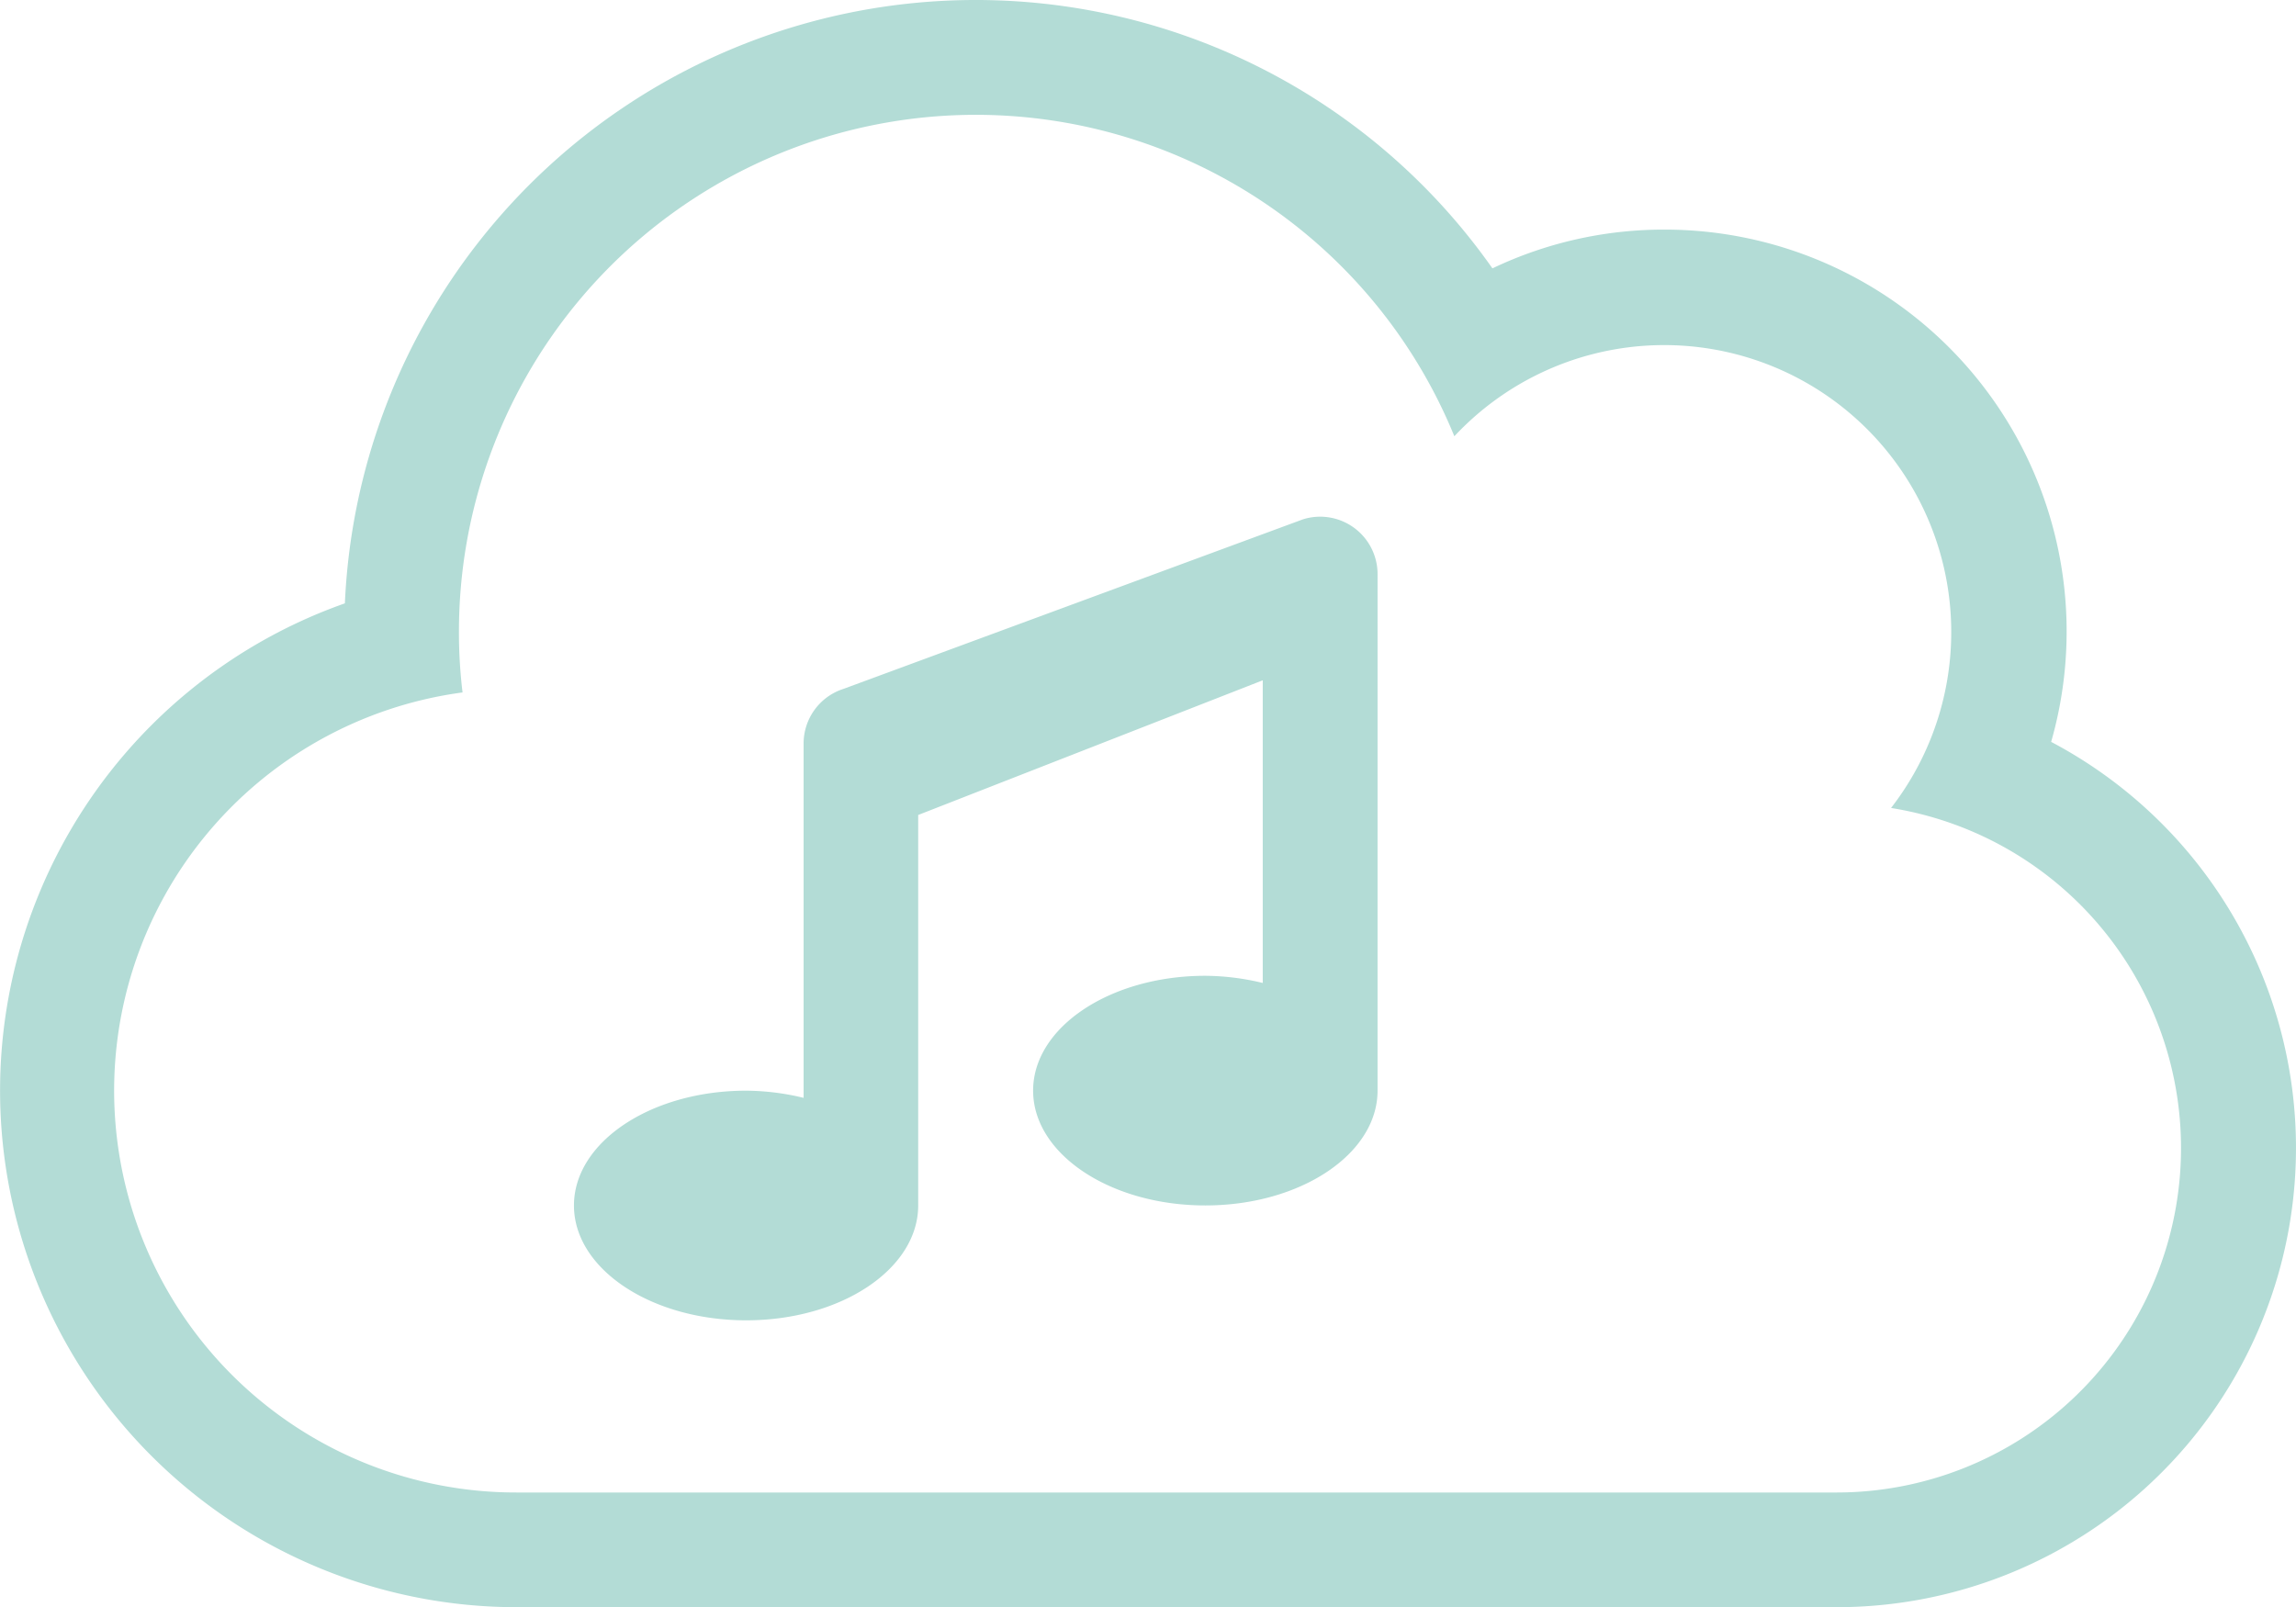
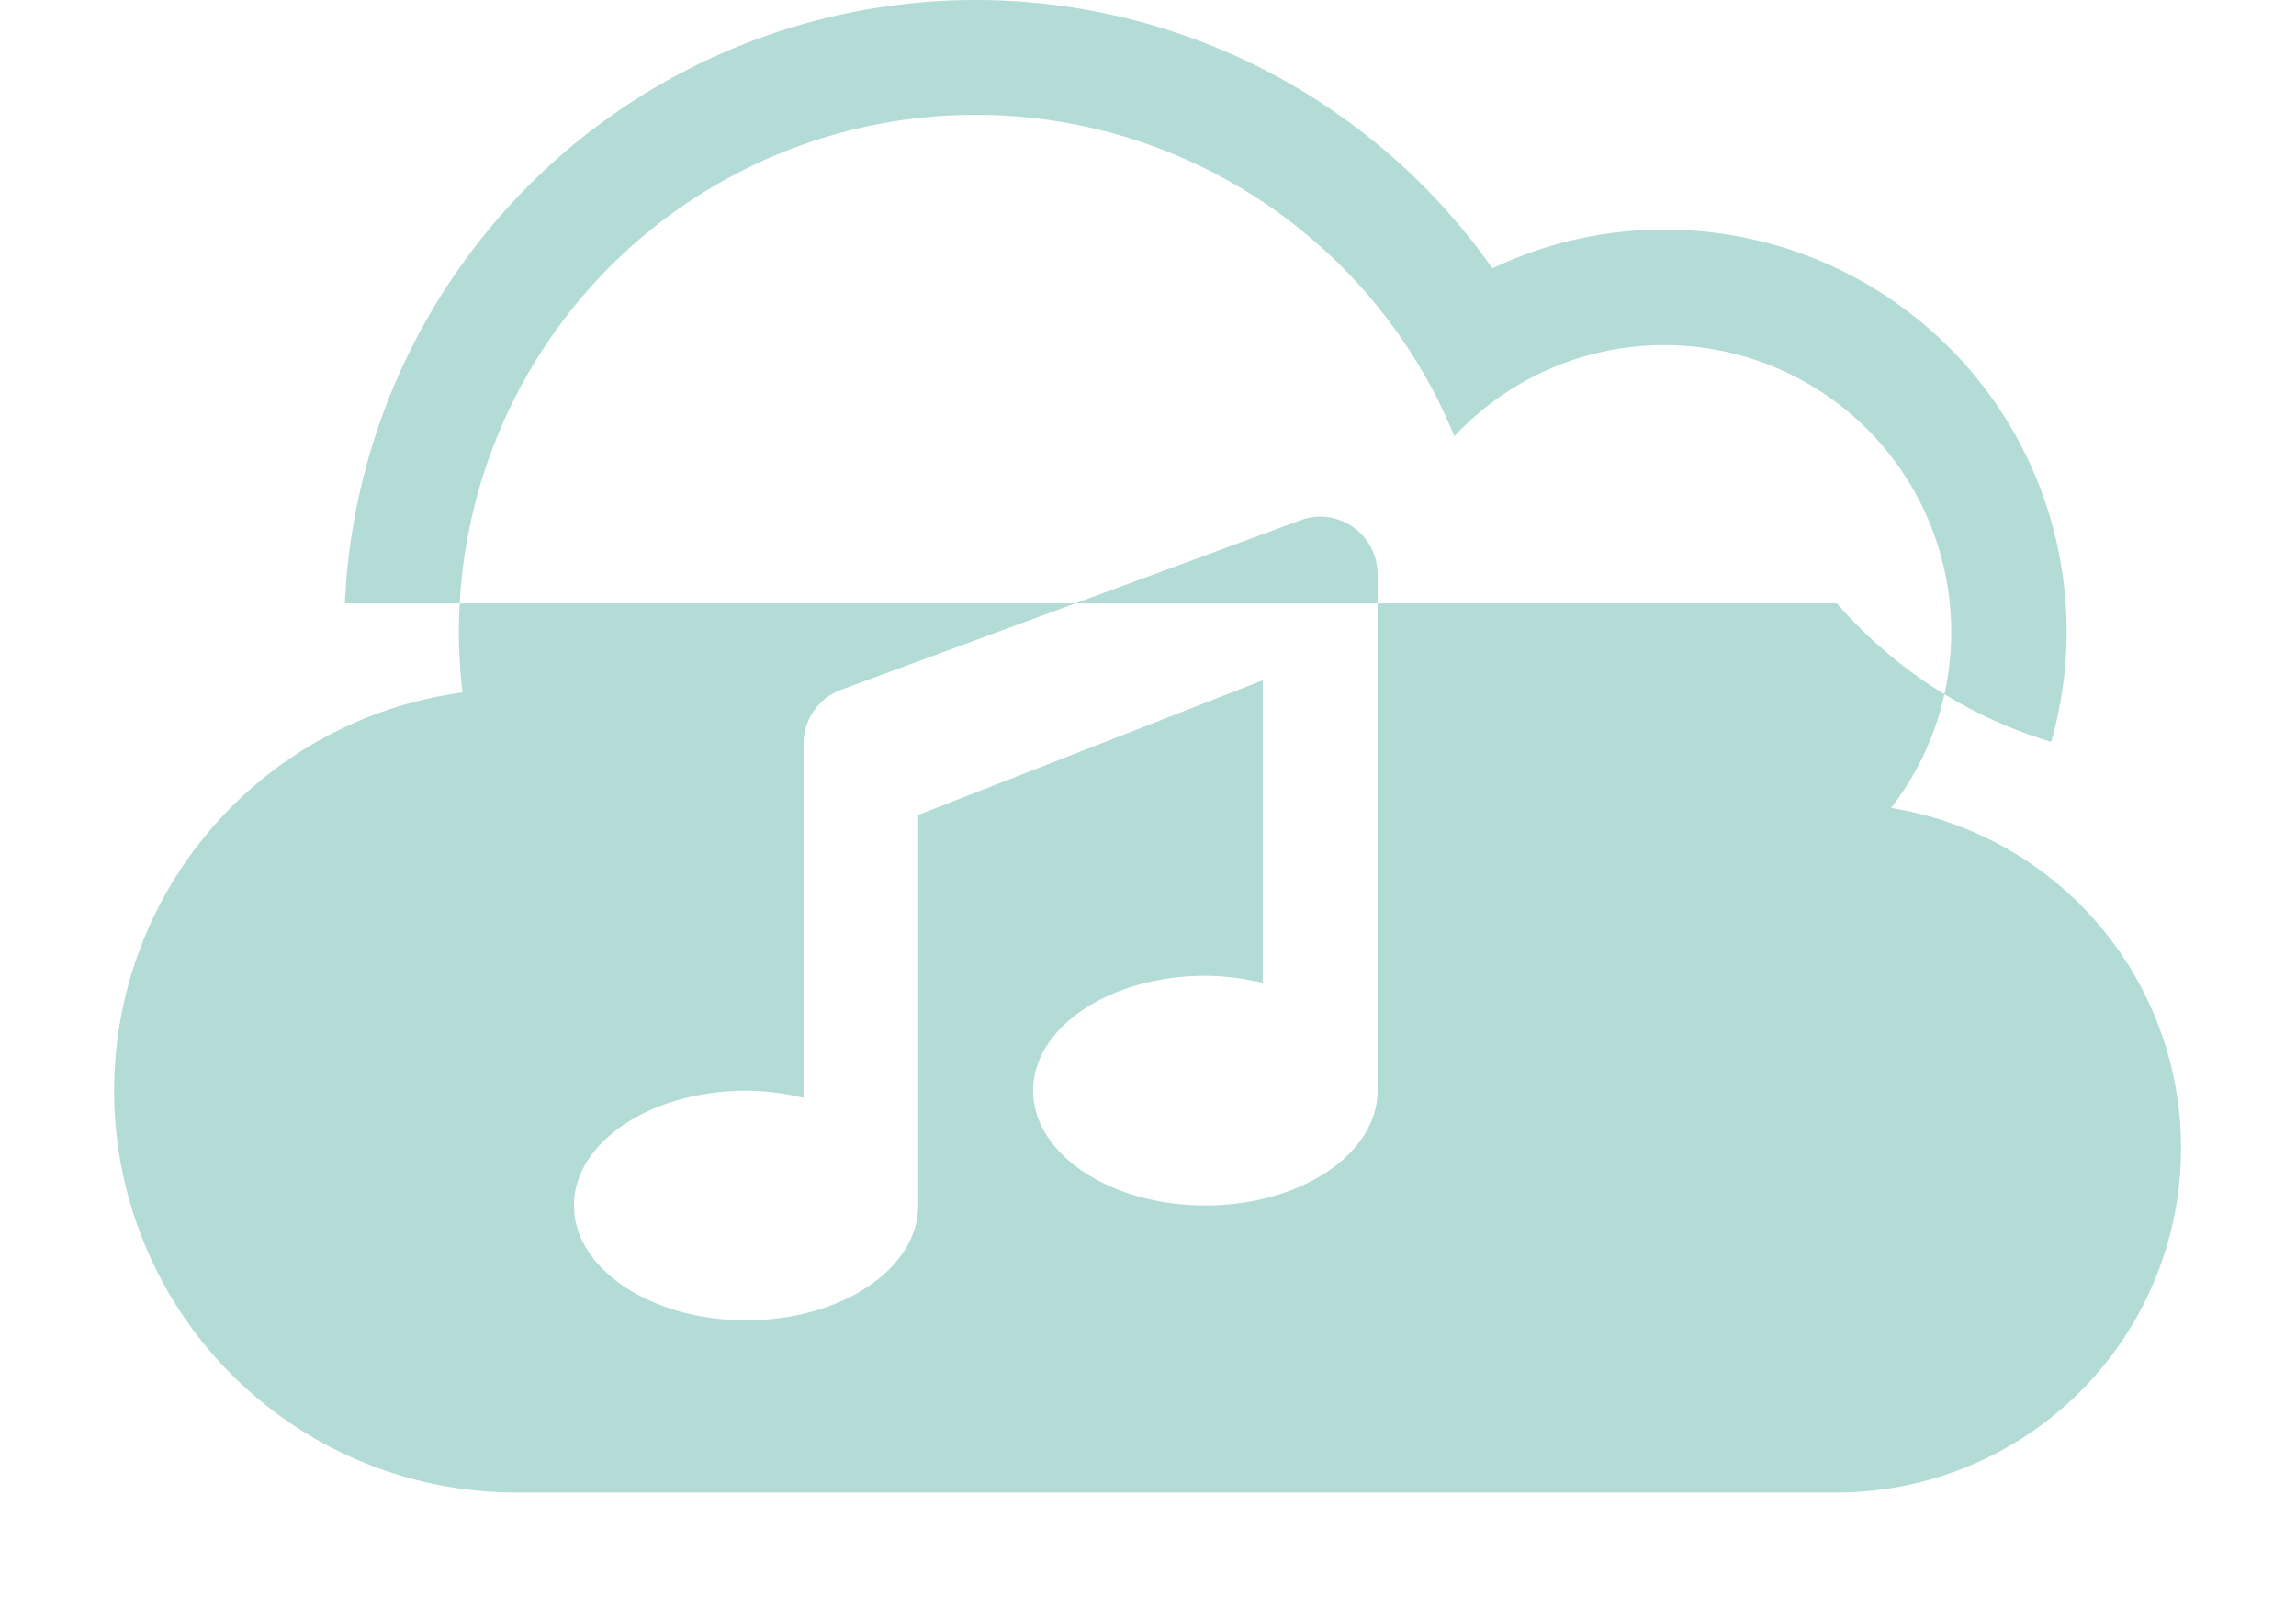
<svg xmlns="http://www.w3.org/2000/svg" width="74.577" height="52.214" viewBox="0 0 74.577 52.214">
-   <path d="M66.7,56.1A13.053,13.053,0,0,0,54.146,39.459a12.9,12.9,0,0,0-5.594,1.259A20.512,20.512,0,0,0,11.278,51.6a16.783,16.783,0,0,0,5.572,32.61H59.74A14.918,14.918,0,0,0,66.7,56.1ZM59.74,80.484H16.85A13.053,13.053,0,0,1,15.1,54.494a16.219,16.219,0,0,1-.117-1.981,16.789,16.789,0,0,1,32.332-6.341A9.324,9.324,0,0,1,61.5,58.247,11.189,11.189,0,0,1,59.74,80.484ZM42.4,48.87,27.478,54.377a1.865,1.865,0,0,0-1.3,1.777V67.664a8.082,8.082,0,0,0-1.865-.233c-3.089,0-5.594,1.67-5.594,3.73s2.506,3.73,5.594,3.73S29.9,73.22,29.9,71.16V58.475L41.092,54.1v9.832a8.082,8.082,0,0,0-1.865-.233c-3.089,0-5.594,1.67-5.594,3.73s2.506,3.73,5.594,3.73,5.594-1.67,5.594-3.73V50.648A1.865,1.865,0,0,0,42.4,48.87Z" transform="translate(-0.076 -32)" fill="#b3dcd6" />
+   <path d="M66.7,56.1A13.053,13.053,0,0,0,54.146,39.459a12.9,12.9,0,0,0-5.594,1.259A20.512,20.512,0,0,0,11.278,51.6H59.74A14.918,14.918,0,0,0,66.7,56.1ZM59.74,80.484H16.85A13.053,13.053,0,0,1,15.1,54.494a16.219,16.219,0,0,1-.117-1.981,16.789,16.789,0,0,1,32.332-6.341A9.324,9.324,0,0,1,61.5,58.247,11.189,11.189,0,0,1,59.74,80.484ZM42.4,48.87,27.478,54.377a1.865,1.865,0,0,0-1.3,1.777V67.664a8.082,8.082,0,0,0-1.865-.233c-3.089,0-5.594,1.67-5.594,3.73s2.506,3.73,5.594,3.73S29.9,73.22,29.9,71.16V58.475L41.092,54.1v9.832a8.082,8.082,0,0,0-1.865-.233c-3.089,0-5.594,1.67-5.594,3.73s2.506,3.73,5.594,3.73,5.594-1.67,5.594-3.73V50.648A1.865,1.865,0,0,0,42.4,48.87Z" transform="translate(-0.076 -32)" fill="#b3dcd6" />
</svg>